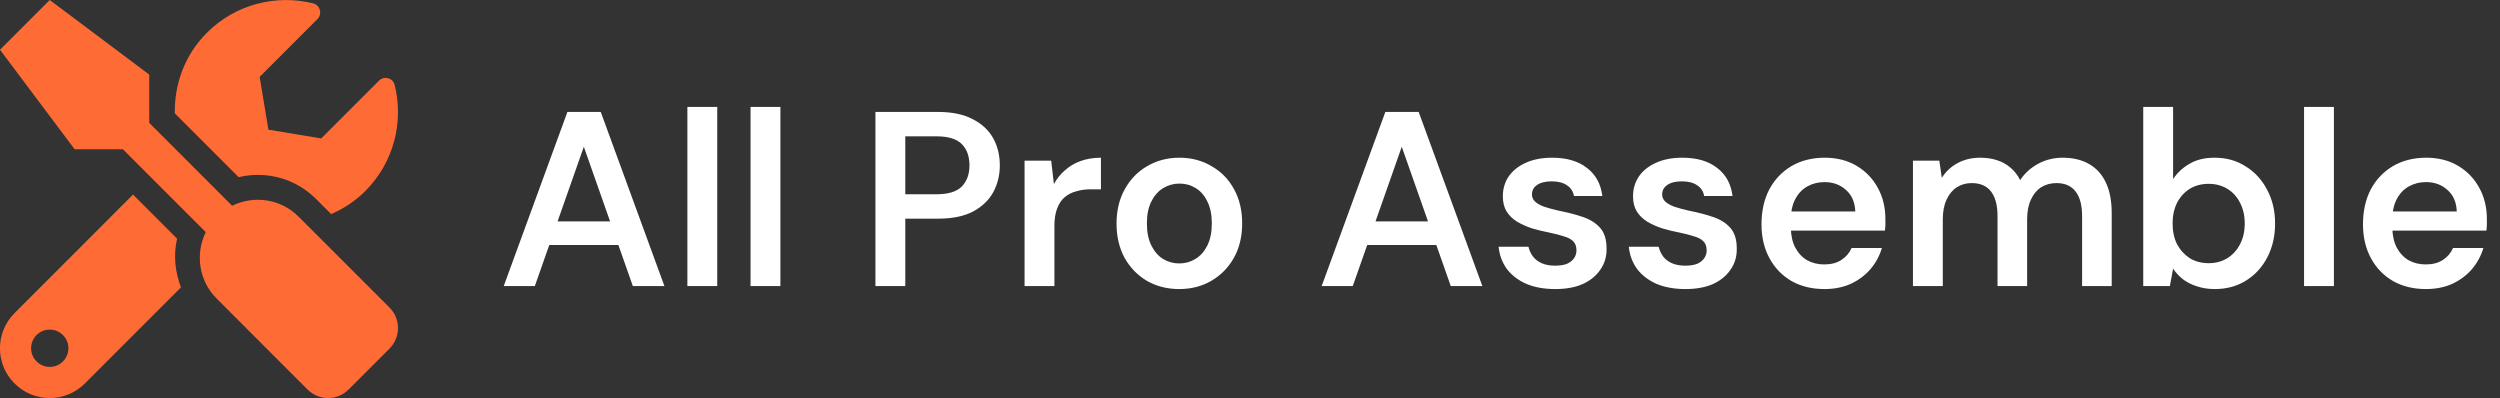
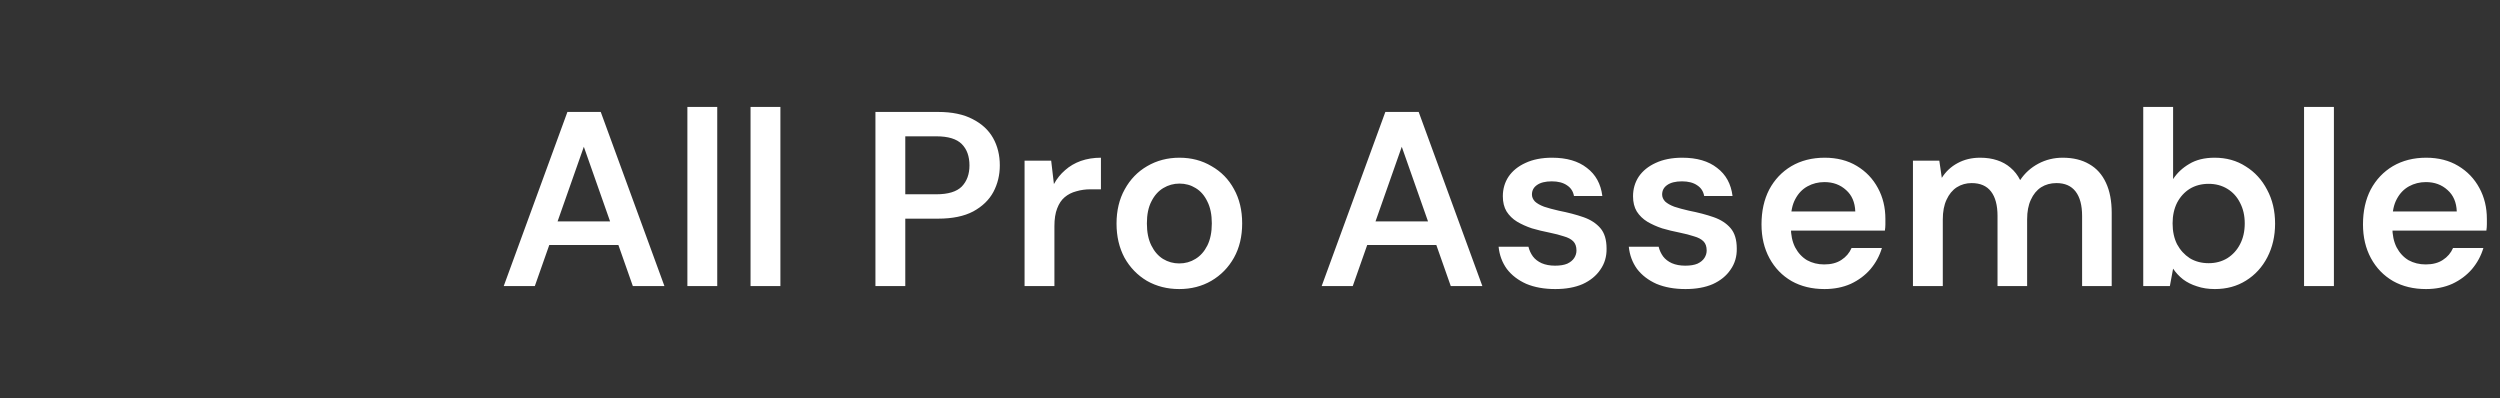
<svg xmlns="http://www.w3.org/2000/svg" width="201" height="32" viewBox="0 0 201 32" fill="none">
  <rect x="0" y="0" width="201" height="32" fill="#333333" stroke="none" />
  <g clip-path="url(#clip0_71_1074)">
-     <path d="M31.319 24.731L24 17.413C22.556 15.969 20.4 15.688 18.663 16.544L12 9.881V6L4 0L-4.88758e-05 4L6 12H9.881L16.544 18.663C15.694 20.4 15.969 22.556 17.413 24L24.731 31.319C25.644 32.231 27.119 32.231 28.025 31.319L31.319 28.025C32.225 27.113 32.225 25.637 31.319 24.731ZM20.731 14.062C22.5 14.062 24.163 14.75 25.413 16L26.625 17.212C27.612 16.781 28.55 16.181 29.362 15.369C31.681 13.05 32.469 9.787 31.731 6.825C31.594 6.263 30.887 6.069 30.475 6.481L25.825 11.131L21.581 10.425L20.875 6.181L25.525 1.531C25.938 1.119 25.738 0.412 25.169 0.269C22.206 -0.463 18.944 0.325 16.631 2.638C14.85 4.419 14.012 6.769 14.056 9.113L19.188 14.244C19.694 14.125 20.219 14.062 20.731 14.062ZM14.238 19.188L10.694 15.644L1.169 25.175C-0.394 26.738 -0.394 29.269 1.169 30.831C2.731 32.394 5.262 32.394 6.825 30.831L14.55 23.106C14.075 21.863 13.931 20.506 14.238 19.188ZM4 29.5C3.175 29.5 2.5 28.825 2.5 28C2.5 27.169 3.169 26.5 4 26.5C4.831 26.5 5.5 27.169 5.5 28C5.5 28.825 4.831 29.5 4 29.5Z" fill="#FF6B35" />
-   </g>
+     </g>
  <path d="M40.5 23L45.62 9H48.3L53.42 23H50.88L46.94 11.8L43 23H40.5ZM42.78 19.7L43.42 17.8H50.32L50.96 19.7H42.78ZM55.266 23V8.6H57.666V23H55.266ZM60.344 23V8.6H62.744V23H60.344ZM70.385 23V9H75.425C76.545 9 77.472 9.193 78.205 9.58C78.938 9.953 79.485 10.46 79.845 11.1C80.205 11.74 80.385 12.473 80.385 13.3C80.385 14.073 80.212 14.787 79.865 15.44C79.518 16.08 78.978 16.6 78.245 17C77.511 17.387 76.572 17.58 75.425 17.58H72.785V23H70.385ZM72.785 15.62H75.285C76.231 15.62 76.912 15.413 77.325 15C77.738 14.573 77.945 14.007 77.945 13.3C77.945 12.567 77.738 11.993 77.325 11.58C76.912 11.167 76.231 10.96 75.285 10.96H72.785V15.62ZM82.375 23V12.92H84.515L84.735 14.8C84.975 14.36 85.275 13.987 85.635 13.68C85.995 13.36 86.415 13.113 86.895 12.94C87.388 12.767 87.928 12.68 88.515 12.68V15.22H87.675C87.275 15.22 86.895 15.273 86.535 15.38C86.175 15.473 85.862 15.633 85.595 15.86C85.342 16.073 85.142 16.373 84.995 16.76C84.849 17.133 84.775 17.607 84.775 18.18V23H82.375ZM94.809 23.24C93.85 23.24 92.983 23.02 92.21 22.58C91.45 22.127 90.85 21.507 90.409 20.72C89.983 19.92 89.769 19.007 89.769 17.98C89.769 16.927 89.99 16.007 90.43 15.22C90.87 14.42 91.469 13.8 92.23 13.36C93.003 12.907 93.87 12.68 94.829 12.68C95.79 12.68 96.65 12.907 97.409 13.36C98.183 13.8 98.783 14.413 99.21 15.2C99.65 15.987 99.87 16.907 99.87 17.96C99.87 19.013 99.65 19.933 99.21 20.72C98.769 21.507 98.163 22.127 97.389 22.58C96.629 23.02 95.769 23.24 94.809 23.24ZM94.809 21.18C95.29 21.18 95.723 21.06 96.109 20.82C96.51 20.58 96.829 20.22 97.07 19.74C97.309 19.26 97.43 18.667 97.43 17.96C97.43 17.253 97.309 16.667 97.07 16.2C96.843 15.72 96.529 15.36 96.129 15.12C95.743 14.88 95.309 14.76 94.829 14.76C94.363 14.76 93.93 14.88 93.529 15.12C93.129 15.36 92.809 15.72 92.57 16.2C92.329 16.667 92.21 17.253 92.21 17.96C92.21 18.667 92.329 19.26 92.57 19.74C92.809 20.22 93.123 20.58 93.51 20.82C93.909 21.06 94.343 21.18 94.809 21.18ZM106.262 23L111.382 9H114.062L119.182 23H116.642L112.702 11.8L108.762 23H106.262ZM108.542 19.7L109.182 17.8H116.082L116.722 19.7H108.542ZM125.048 23.24C124.154 23.24 123.374 23.1 122.708 22.82C122.054 22.527 121.534 22.127 121.148 21.62C120.774 21.1 120.554 20.507 120.488 19.84H122.888C122.954 20.12 123.074 20.38 123.248 20.62C123.421 20.847 123.654 21.027 123.948 21.16C124.254 21.293 124.614 21.36 125.028 21.36C125.428 21.36 125.754 21.307 126.008 21.2C126.261 21.08 126.448 20.927 126.568 20.74C126.688 20.553 126.748 20.353 126.748 20.14C126.748 19.82 126.661 19.573 126.488 19.4C126.314 19.227 126.061 19.093 125.728 19C125.408 18.893 125.021 18.793 124.568 18.7C124.088 18.607 123.621 18.493 123.168 18.36C122.728 18.213 122.328 18.033 121.968 17.82C121.621 17.607 121.341 17.333 121.128 17C120.928 16.667 120.828 16.26 120.828 15.78C120.828 15.193 120.981 14.667 121.288 14.2C121.608 13.733 122.061 13.367 122.648 13.1C123.248 12.82 123.961 12.68 124.788 12.68C125.961 12.68 126.894 12.953 127.588 13.5C128.294 14.033 128.708 14.787 128.828 15.76H126.548C126.481 15.387 126.294 15.1 125.988 14.9C125.681 14.687 125.274 14.58 124.768 14.58C124.248 14.58 123.848 14.68 123.568 14.88C123.301 15.067 123.168 15.32 123.168 15.64C123.168 15.84 123.248 16.027 123.408 16.2C123.581 16.36 123.828 16.5 124.148 16.62C124.468 16.727 124.861 16.833 125.328 16.94C126.074 17.087 126.734 17.26 127.308 17.46C127.881 17.66 128.334 17.953 128.668 18.34C129.001 18.727 129.168 19.273 129.168 19.98C129.181 20.62 129.014 21.187 128.668 21.68C128.334 22.173 127.861 22.56 127.248 22.84C126.634 23.107 125.901 23.24 125.048 23.24ZM135.516 23.24C134.623 23.24 133.843 23.1 133.176 22.82C132.523 22.527 132.003 22.127 131.616 21.62C131.243 21.1 131.023 20.507 130.956 19.84H133.356C133.423 20.12 133.543 20.38 133.716 20.62C133.89 20.847 134.123 21.027 134.416 21.16C134.723 21.293 135.083 21.36 135.496 21.36C135.896 21.36 136.223 21.307 136.476 21.2C136.73 21.08 136.916 20.927 137.036 20.74C137.156 20.553 137.216 20.353 137.216 20.14C137.216 19.82 137.13 19.573 136.956 19.4C136.783 19.227 136.53 19.093 136.196 19C135.876 18.893 135.49 18.793 135.036 18.7C134.556 18.607 134.09 18.493 133.636 18.36C133.196 18.213 132.796 18.033 132.436 17.82C132.09 17.607 131.81 17.333 131.596 17C131.396 16.667 131.296 16.26 131.296 15.78C131.296 15.193 131.45 14.667 131.756 14.2C132.076 13.733 132.53 13.367 133.116 13.1C133.716 12.82 134.43 12.68 135.256 12.68C136.43 12.68 137.363 12.953 138.056 13.5C138.763 14.033 139.176 14.787 139.296 15.76H137.016C136.95 15.387 136.763 15.1 136.456 14.9C136.15 14.687 135.743 14.58 135.236 14.58C134.716 14.58 134.316 14.68 134.036 14.88C133.77 15.067 133.636 15.32 133.636 15.64C133.636 15.84 133.716 16.027 133.876 16.2C134.05 16.36 134.296 16.5 134.616 16.62C134.936 16.727 135.33 16.833 135.796 16.94C136.543 17.087 137.203 17.26 137.776 17.46C138.35 17.66 138.803 17.953 139.136 18.34C139.47 18.727 139.636 19.273 139.636 19.98C139.65 20.62 139.483 21.187 139.136 21.68C138.803 22.173 138.33 22.56 137.716 22.84C137.103 23.107 136.37 23.24 135.516 23.24ZM146.685 23.24C145.685 23.24 144.805 23.027 144.045 22.6C143.285 22.16 142.692 21.547 142.265 20.76C141.838 19.973 141.625 19.067 141.625 18.04C141.625 16.973 141.832 16.04 142.245 15.24C142.672 14.44 143.265 13.813 144.025 13.36C144.798 12.907 145.692 12.68 146.705 12.68C147.692 12.68 148.552 12.9 149.285 13.34C150.018 13.78 150.585 14.373 150.985 15.12C151.385 15.853 151.585 16.68 151.585 17.6C151.585 17.733 151.585 17.88 151.585 18.04C151.585 18.2 151.572 18.367 151.545 18.54H143.345V17H149.165C149.138 16.267 148.892 15.693 148.425 15.28C147.958 14.853 147.378 14.64 146.685 14.64C146.192 14.64 145.738 14.753 145.325 14.98C144.912 15.207 144.585 15.547 144.345 16C144.105 16.44 143.985 17 143.985 17.68V18.26C143.985 18.887 144.098 19.427 144.325 19.88C144.565 20.333 144.885 20.68 145.285 20.92C145.698 21.147 146.158 21.26 146.665 21.26C147.225 21.26 147.685 21.14 148.045 20.9C148.418 20.66 148.692 20.34 148.865 19.94H151.305C151.118 20.567 150.812 21.133 150.385 21.64C149.958 22.133 149.432 22.527 148.805 22.82C148.178 23.1 147.472 23.24 146.685 23.24ZM153.801 23V12.92H155.921L156.121 14.3C156.441 13.793 156.861 13.4 157.381 13.12C157.914 12.827 158.521 12.68 159.201 12.68C159.708 12.68 160.161 12.747 160.561 12.88C160.974 13.013 161.334 13.213 161.641 13.48C161.961 13.747 162.221 14.08 162.421 14.48C162.794 13.92 163.281 13.48 163.881 13.16C164.481 12.84 165.134 12.68 165.841 12.68C166.681 12.68 167.394 12.853 167.981 13.2C168.568 13.533 169.014 14.033 169.321 14.7C169.628 15.353 169.781 16.16 169.781 17.12V23H167.401V17.36C167.401 16.507 167.228 15.853 166.881 15.4C166.534 14.947 166.021 14.72 165.341 14.72C164.874 14.72 164.461 14.833 164.101 15.06C163.754 15.287 163.481 15.62 163.281 16.06C163.081 16.487 162.981 17.013 162.981 17.64V23H160.601V17.36C160.601 16.507 160.428 15.853 160.081 15.4C159.734 14.947 159.214 14.72 158.521 14.72C158.081 14.72 157.681 14.833 157.321 15.06C156.974 15.287 156.701 15.62 156.501 16.06C156.301 16.487 156.201 17.013 156.201 17.64V23H153.801ZM178.077 23.24C177.543 23.24 177.063 23.167 176.637 23.02C176.21 22.887 175.837 22.7 175.517 22.46C175.197 22.207 174.93 21.92 174.717 21.6L174.457 23H172.317V8.6H174.717V14.4C175.037 13.907 175.47 13.5 176.017 13.18C176.563 12.847 177.243 12.68 178.057 12.68C179.003 12.68 179.837 12.913 180.557 13.38C181.29 13.833 181.863 14.46 182.277 15.26C182.703 16.047 182.917 16.953 182.917 17.98C182.917 18.98 182.71 19.88 182.297 20.68C181.883 21.48 181.31 22.107 180.577 22.56C179.857 23.013 179.023 23.24 178.077 23.24ZM177.577 21.16C178.137 21.16 178.637 21.027 179.077 20.76C179.517 20.48 179.857 20.107 180.097 19.64C180.35 19.16 180.477 18.6 180.477 17.96C180.477 17.333 180.35 16.78 180.097 16.3C179.857 15.82 179.517 15.447 179.077 15.18C178.637 14.913 178.137 14.78 177.577 14.78C177.003 14.78 176.497 14.913 176.057 15.18C175.63 15.447 175.29 15.82 175.037 16.3C174.797 16.78 174.677 17.333 174.677 17.96C174.677 18.6 174.797 19.16 175.037 19.64C175.29 20.107 175.63 20.48 176.057 20.76C176.497 21.027 177.003 21.16 177.577 21.16ZM185.246 23V8.6H187.646V23H185.246ZM195.044 23.24C194.044 23.24 193.164 23.027 192.404 22.6C191.644 22.16 191.051 21.547 190.624 20.76C190.198 19.973 189.984 19.067 189.984 18.04C189.984 16.973 190.191 16.04 190.604 15.24C191.031 14.44 191.624 13.813 192.384 13.36C193.158 12.907 194.051 12.68 195.064 12.68C196.051 12.68 196.911 12.9 197.644 13.34C198.378 13.78 198.944 14.373 199.344 15.12C199.744 15.853 199.944 16.68 199.944 17.6C199.944 17.733 199.944 17.88 199.944 18.04C199.944 18.2 199.931 18.367 199.904 18.54H191.704V17H197.524C197.498 16.267 197.251 15.693 196.784 15.28C196.318 14.853 195.738 14.64 195.044 14.64C194.551 14.64 194.098 14.753 193.684 14.98C193.271 15.207 192.944 15.547 192.704 16C192.464 16.44 192.344 17 192.344 17.68V18.26C192.344 18.887 192.458 19.427 192.684 19.88C192.924 20.333 193.244 20.68 193.644 20.92C194.058 21.147 194.518 21.26 195.024 21.26C195.584 21.26 196.044 21.14 196.404 20.9C196.778 20.66 197.051 20.34 197.224 19.94H199.664C199.478 20.567 199.171 21.133 198.744 21.64C198.318 22.133 197.791 22.527 197.164 22.82C196.538 23.1 195.831 23.24 195.044 23.24Z" fill="white" />
  <defs>
    <clipPath id="clip0_71_1074">
      <rect width="32" height="32" fill="white" />
    </clipPath>
  </defs>
</svg>